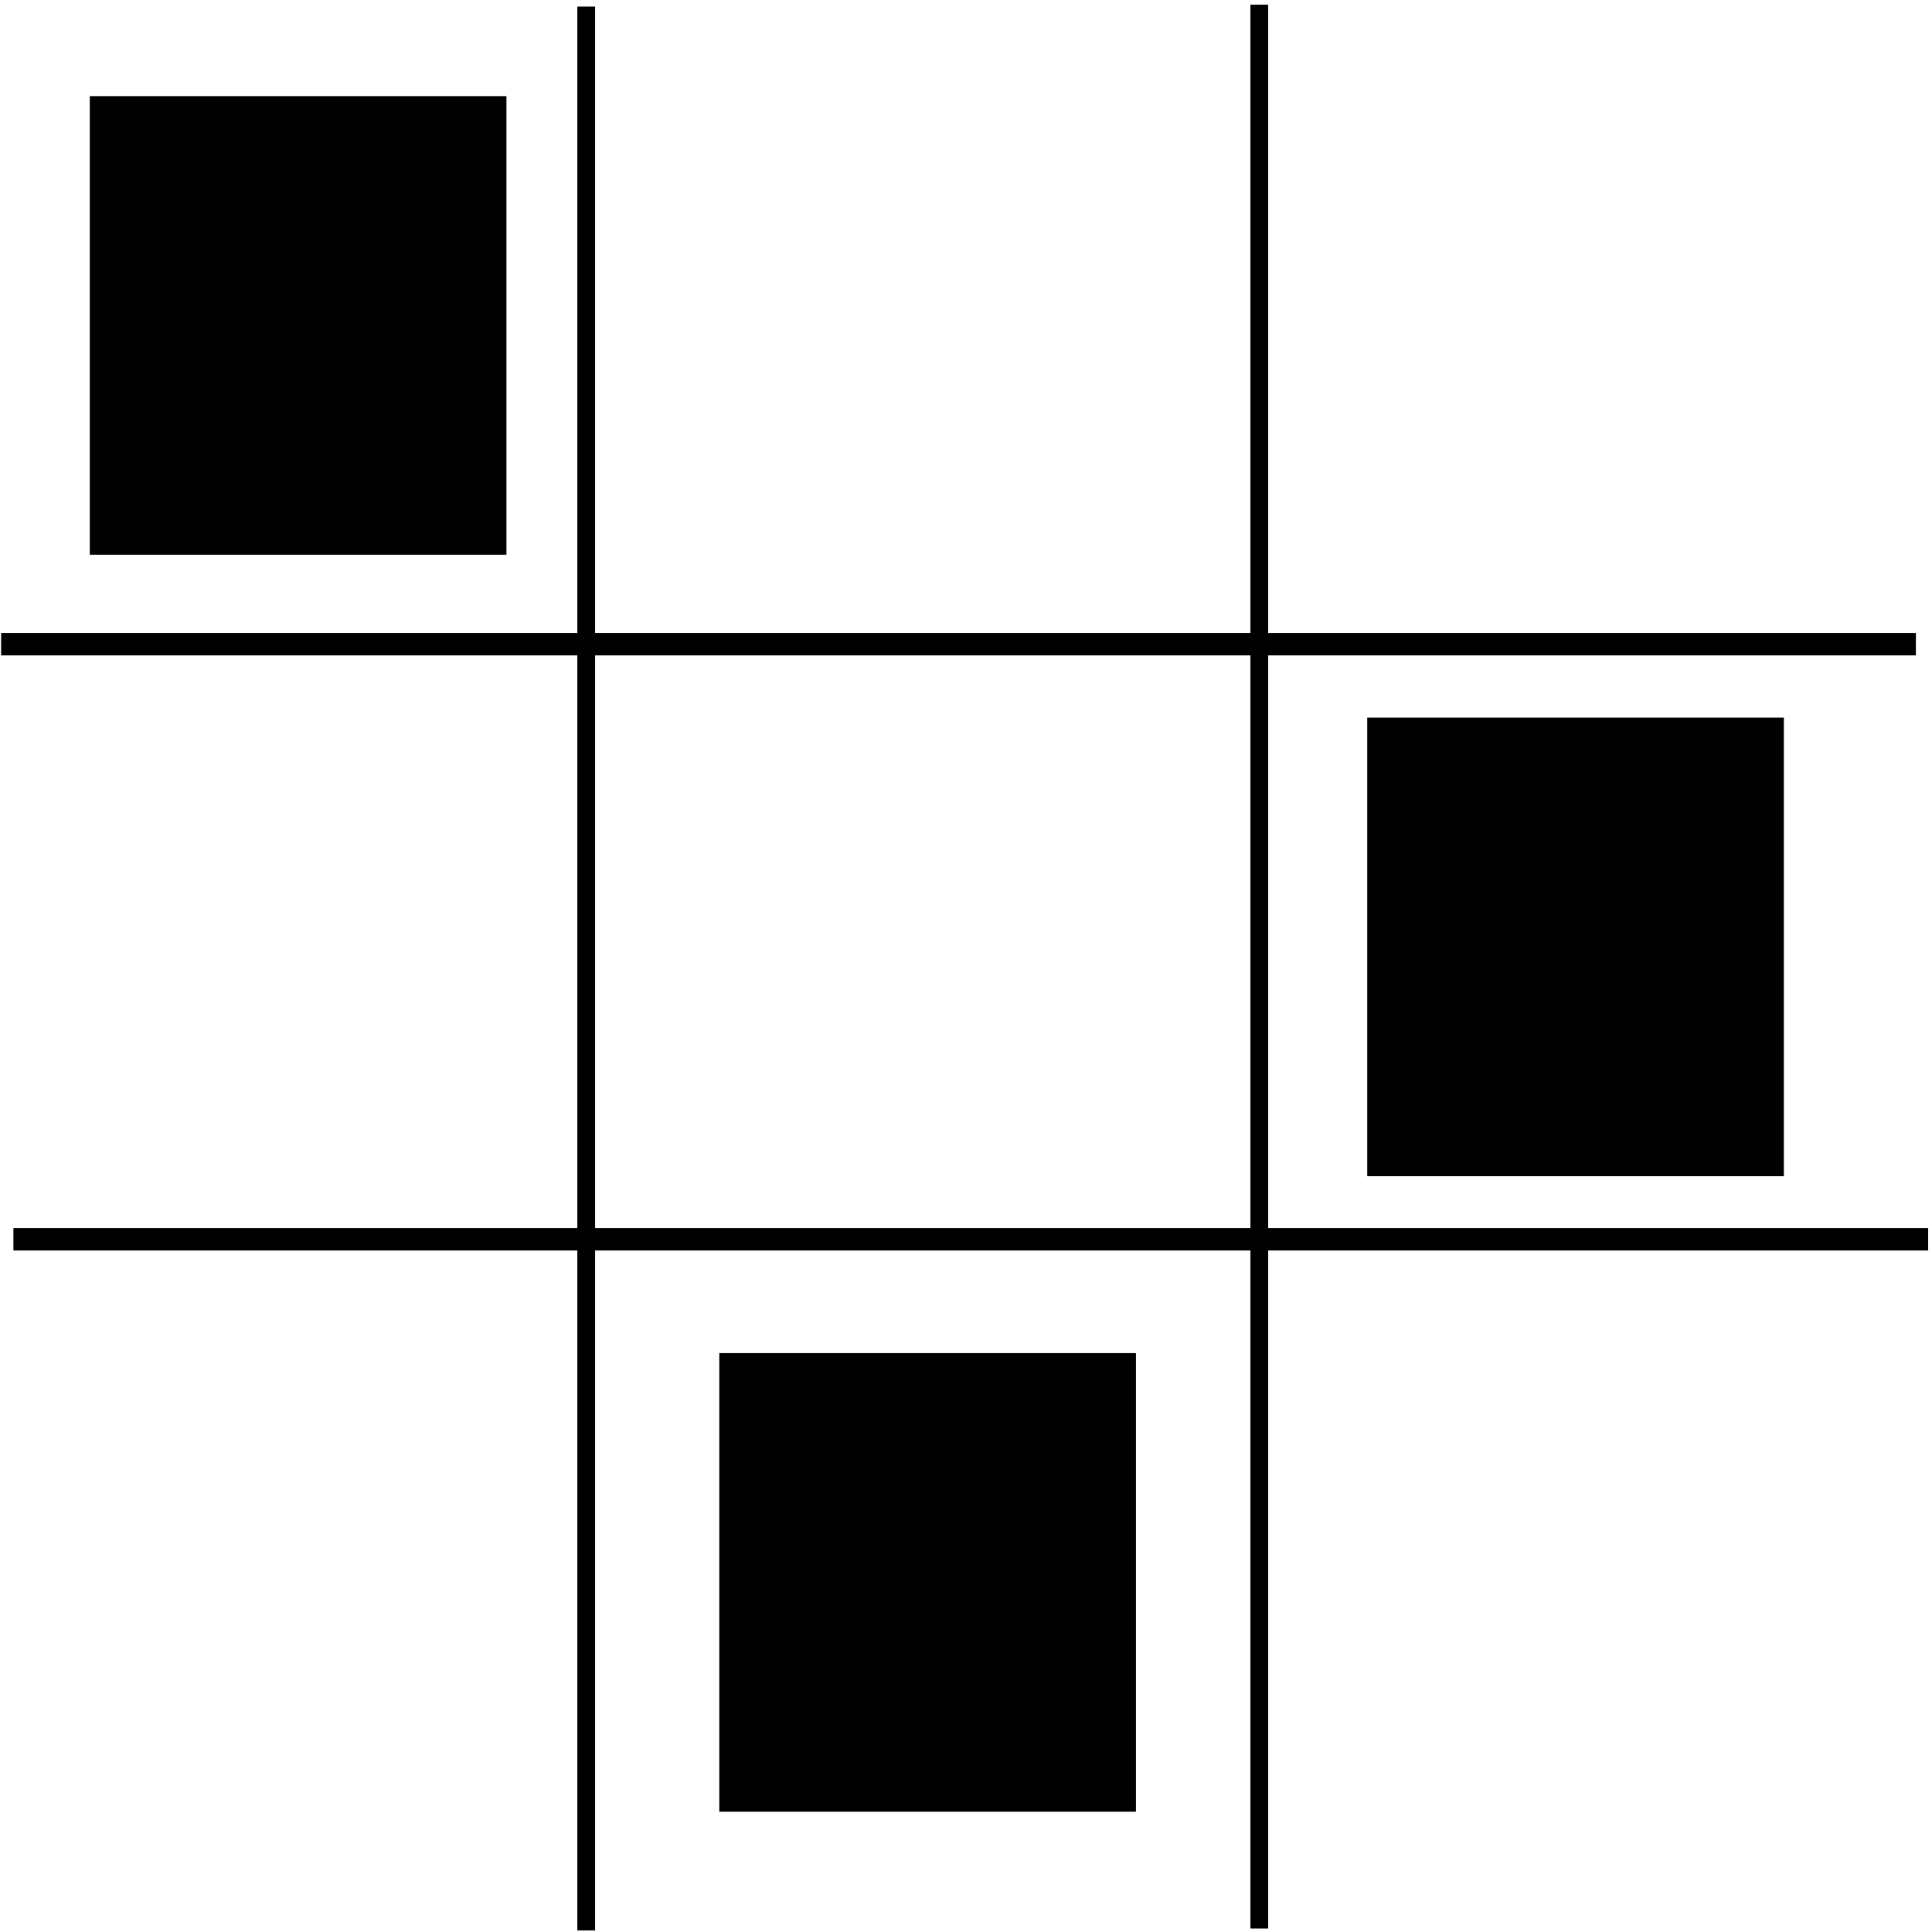
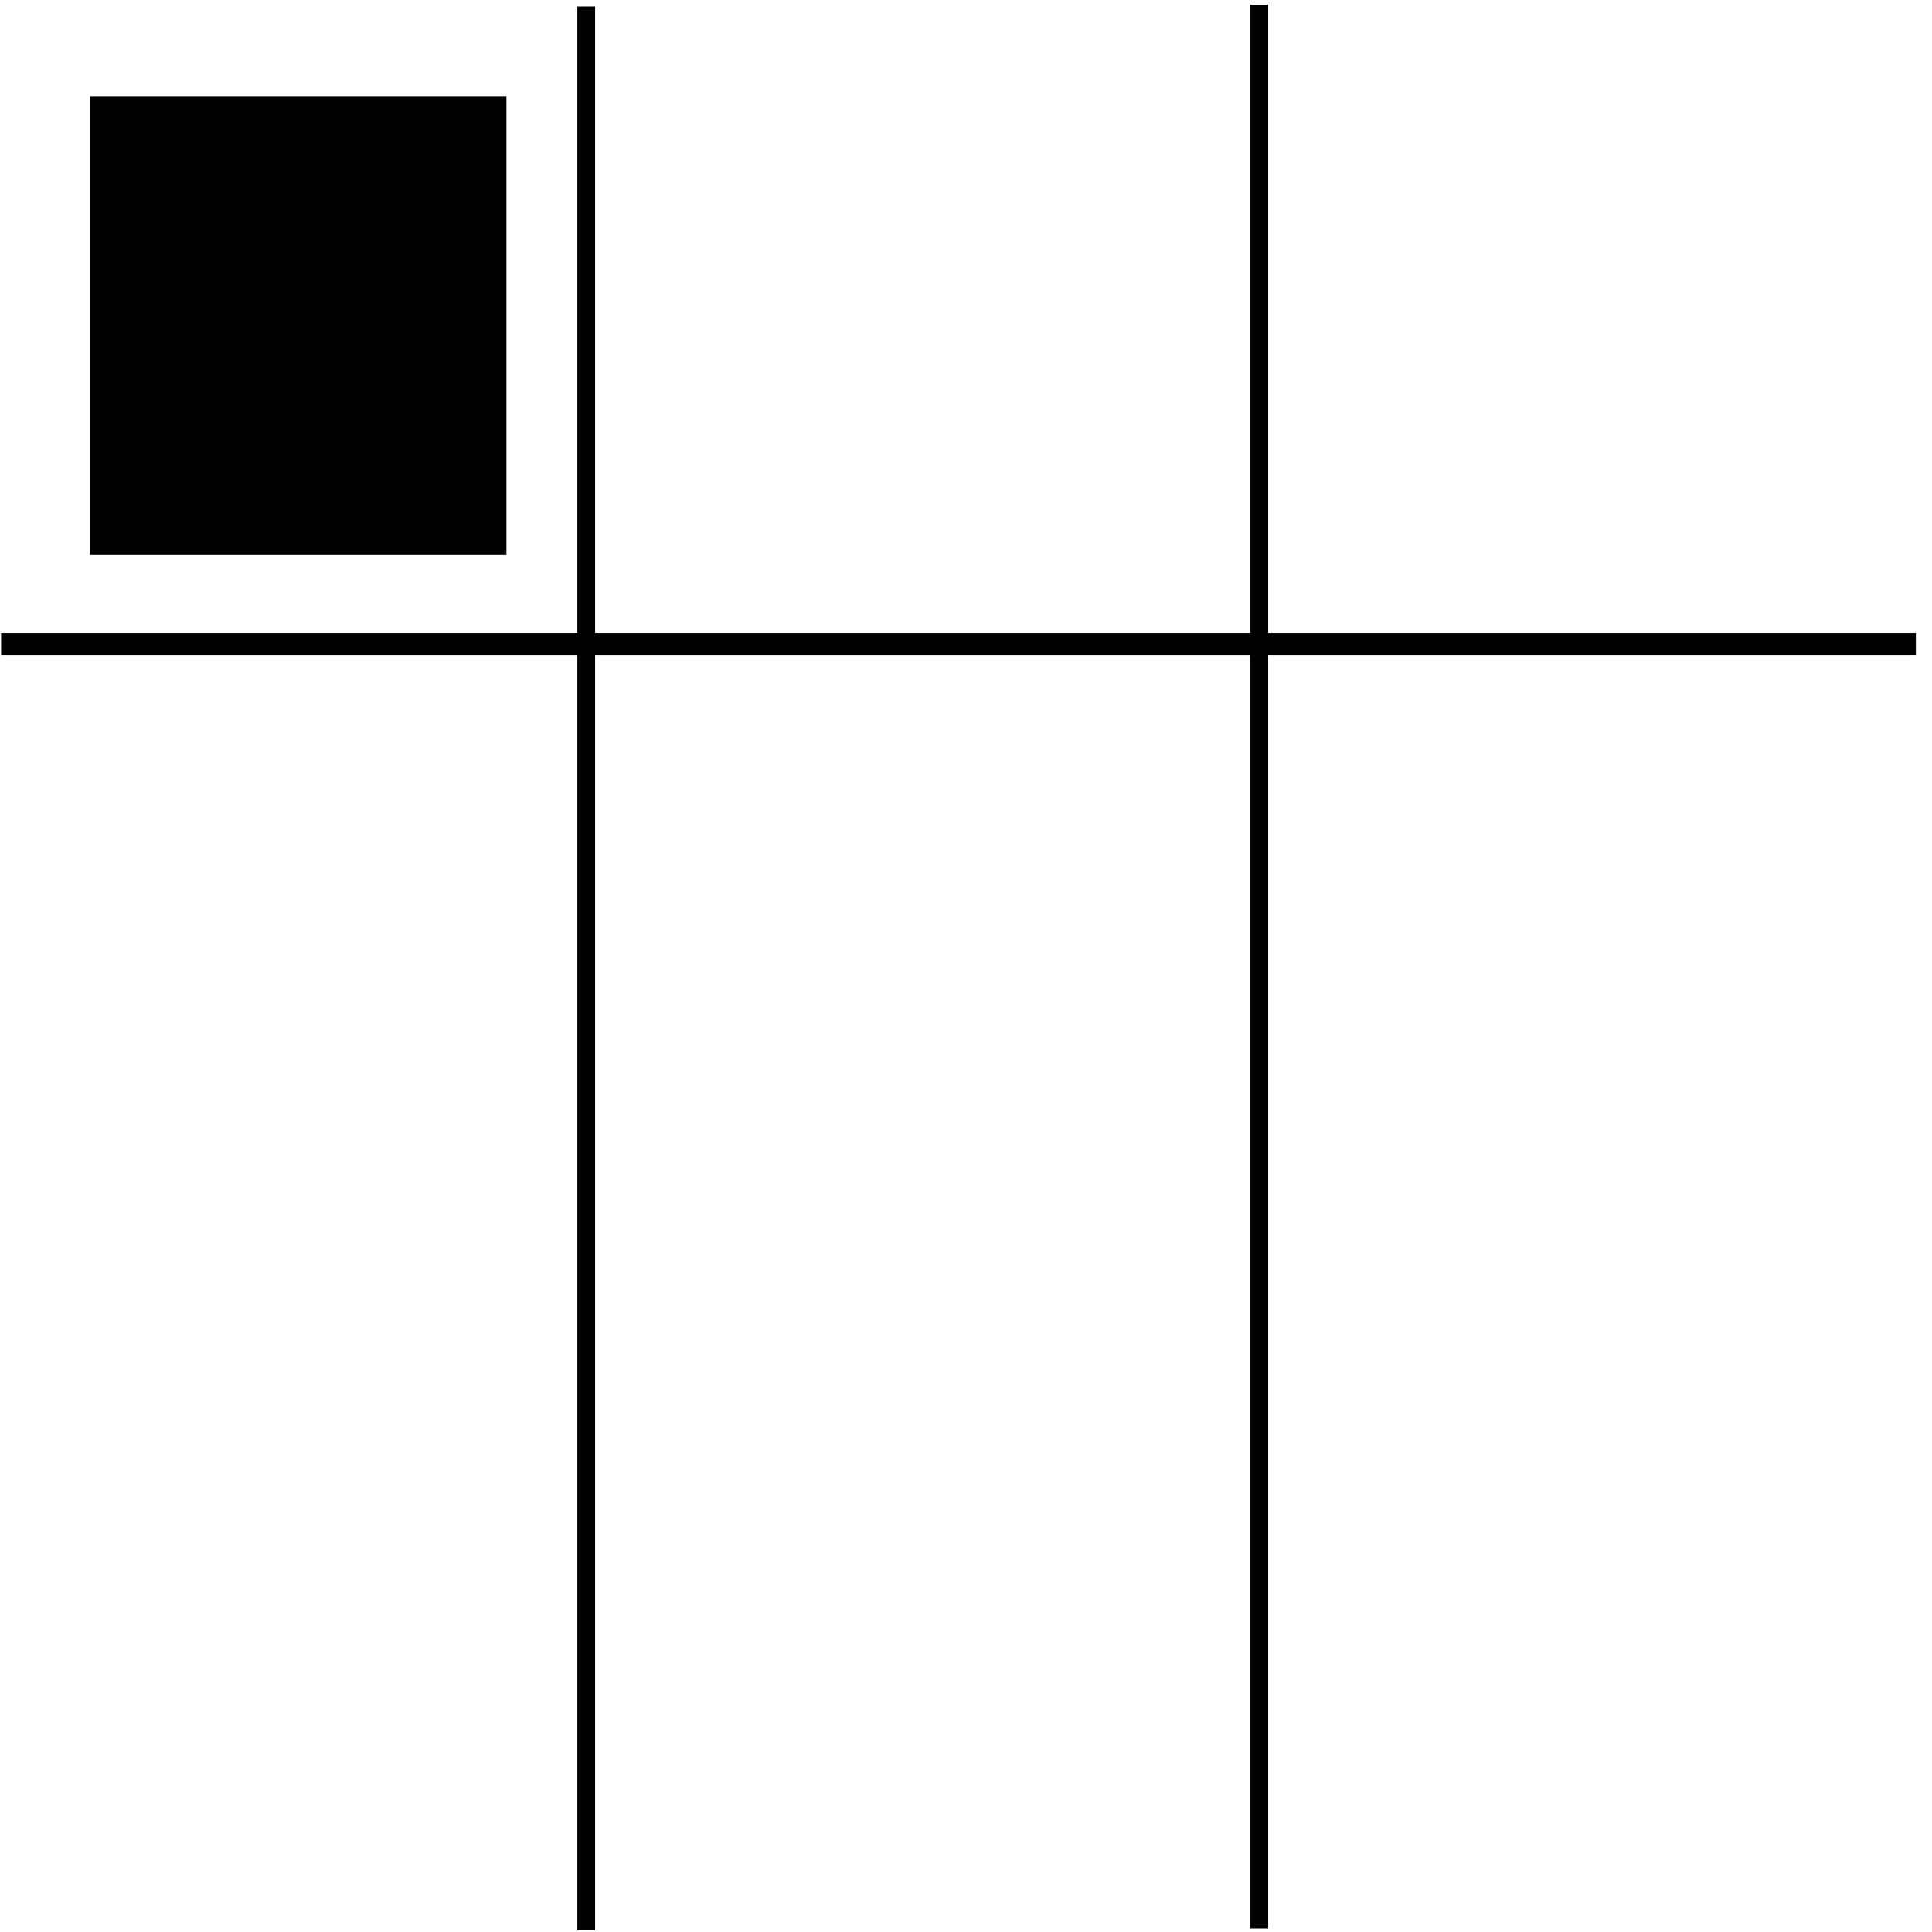
<svg xmlns="http://www.w3.org/2000/svg" width="32" height="32" viewBox="0 0 32 32" version="1.1" id="svg1">
  <defs id="defs1" />
  <g id="layer1" transform="matrix(1.375,0,0,1.735,-5.854,-11.377)">
    <rect style="fill:#000000" id="rect11" width="23.065" height="0.214" x="4.271" y="12.6" />
-     <rect style="fill:#000000" id="rect11-3" width="23.065" height="0.214" x="4.419" y="18.281" />
    <rect style="fill:#000000" id="rect12" width="0.214" height="18.366" x="11.212" y="6.62" />
    <rect style="fill:#000000" id="rect12-6" width="0.214" height="18.366" x="19.32" y="6.602" />
    <rect style="fill:#000000" id="rect14" width="5.019" height="4.378" x="5.339" y="7.475" />
-     <rect style="fill:#000000" id="rect14-8" width="5.019" height="4.378" x="12.922" y="19.475" />
-     <rect style="fill:#000000" id="rect14-6" width="5.019" height="4.378" x="20.727" y="13.408" />
  </g>
</svg>